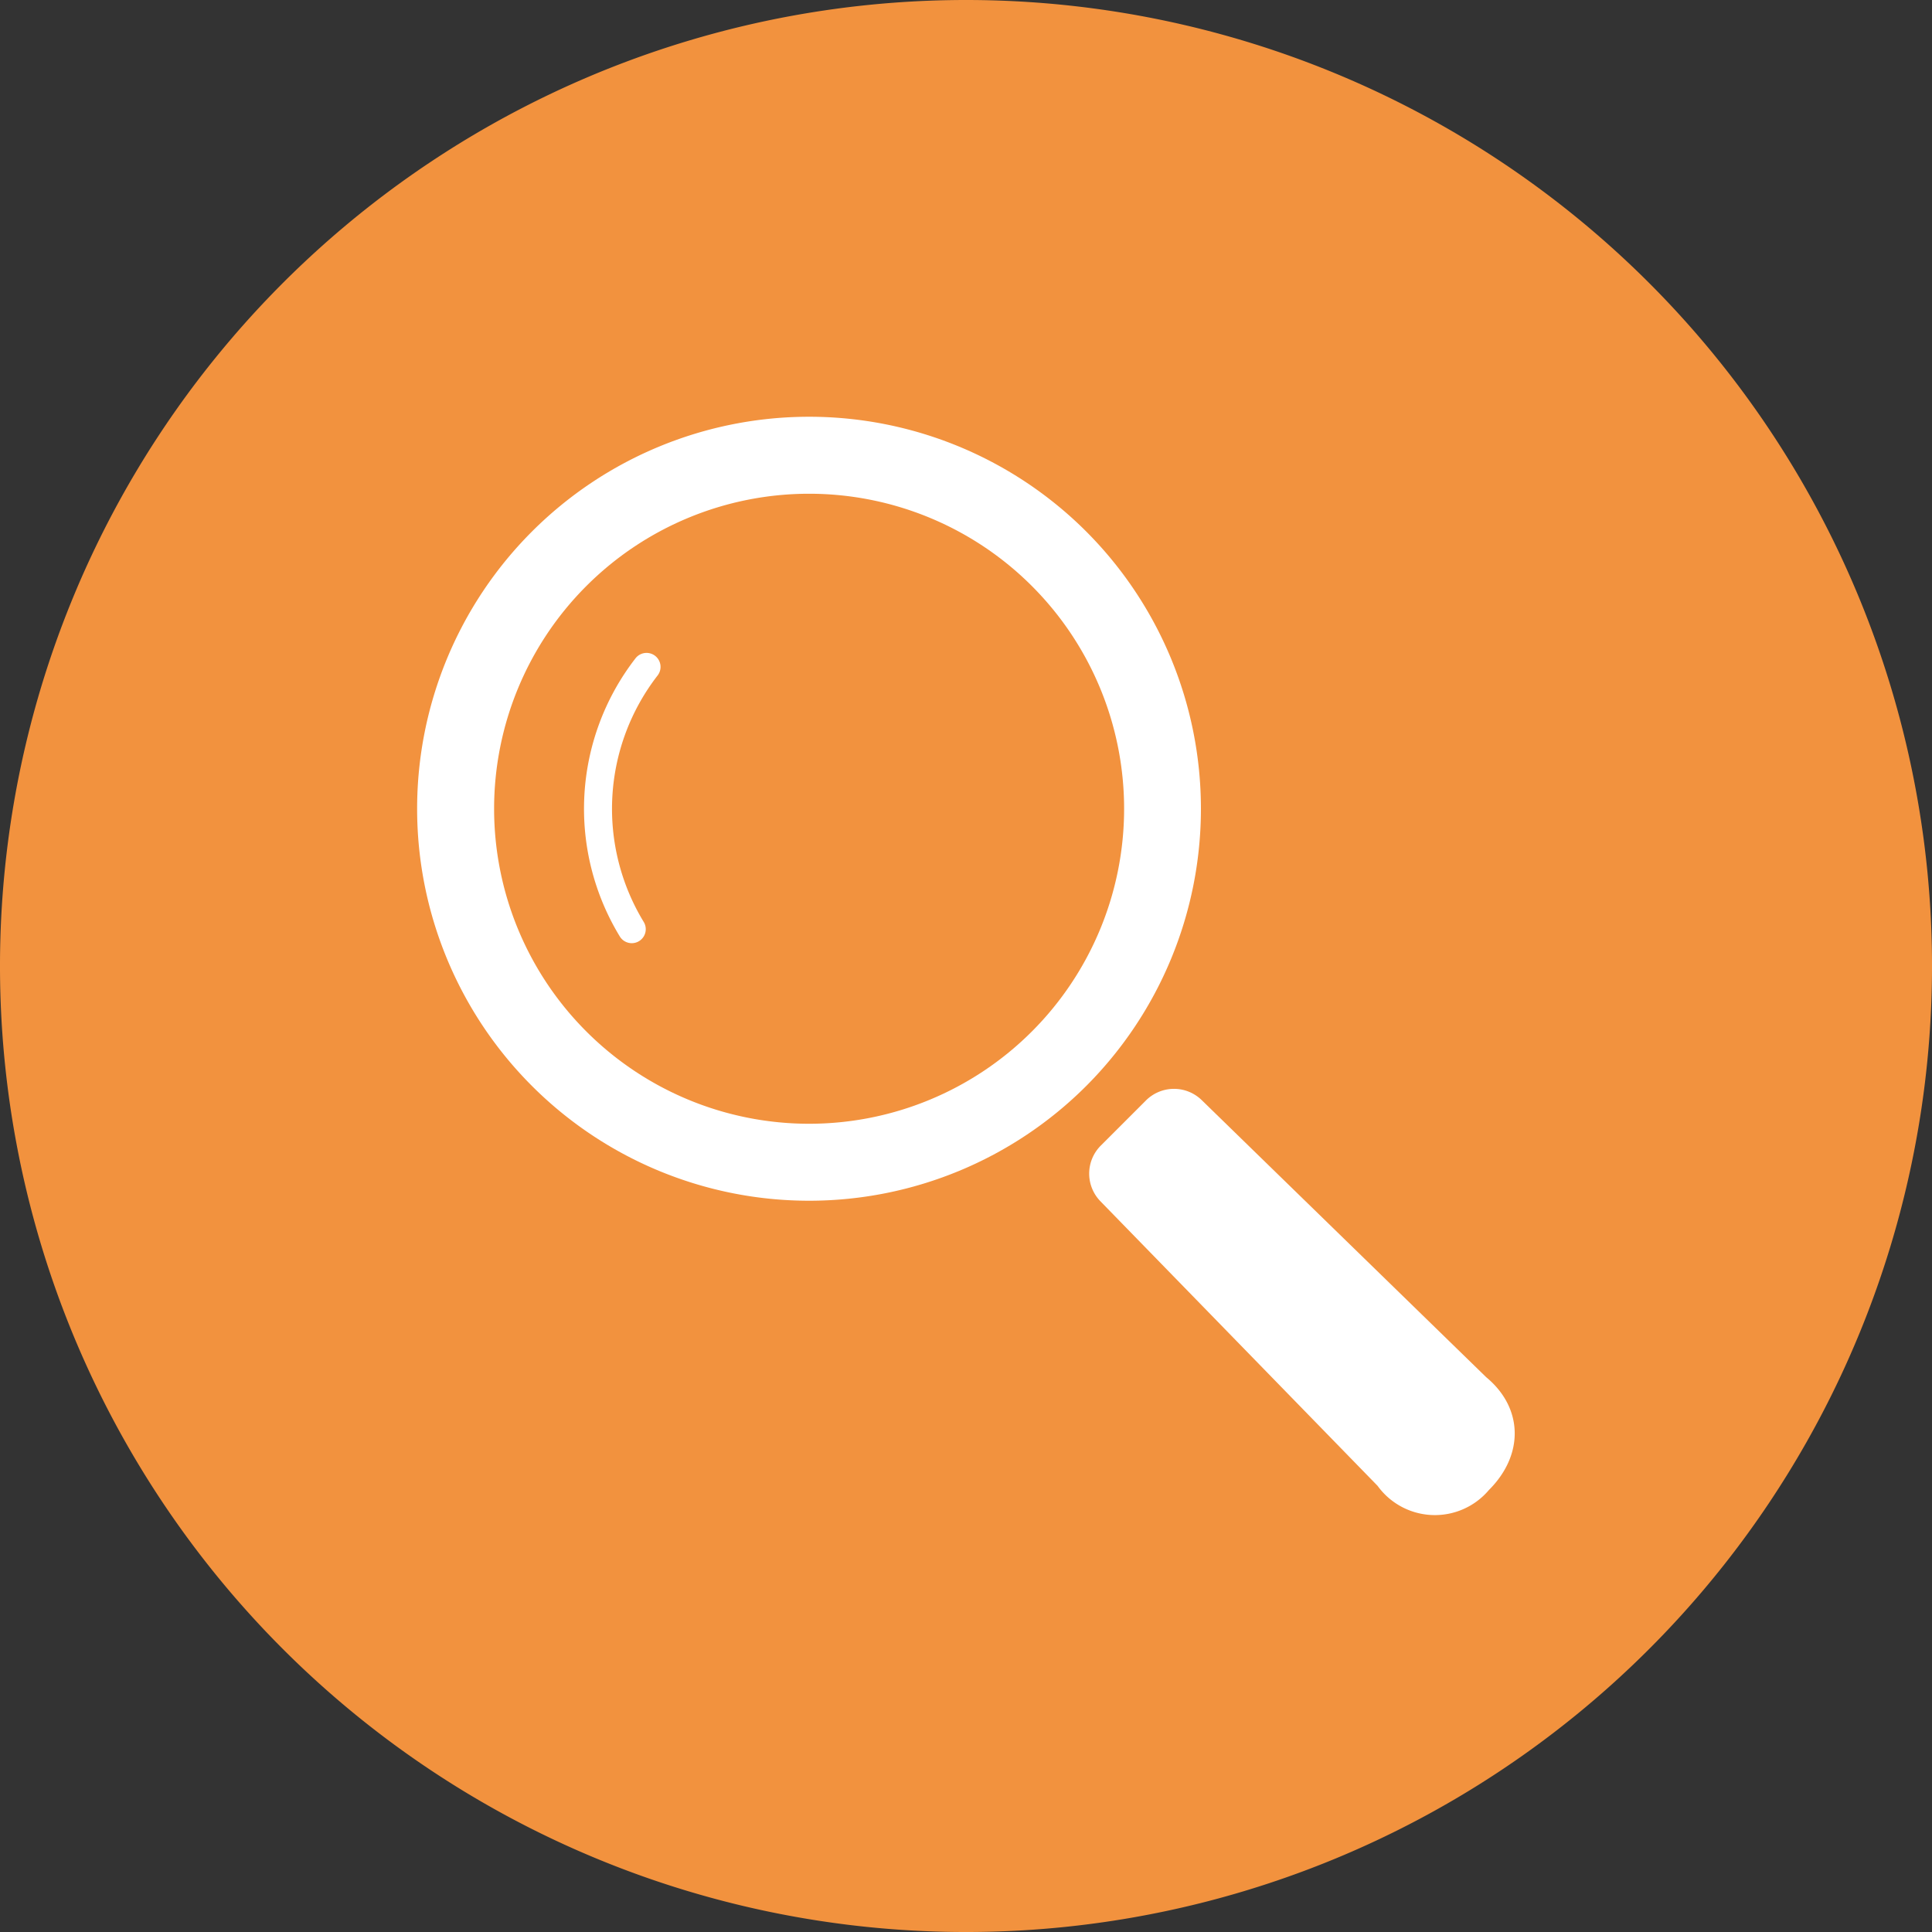
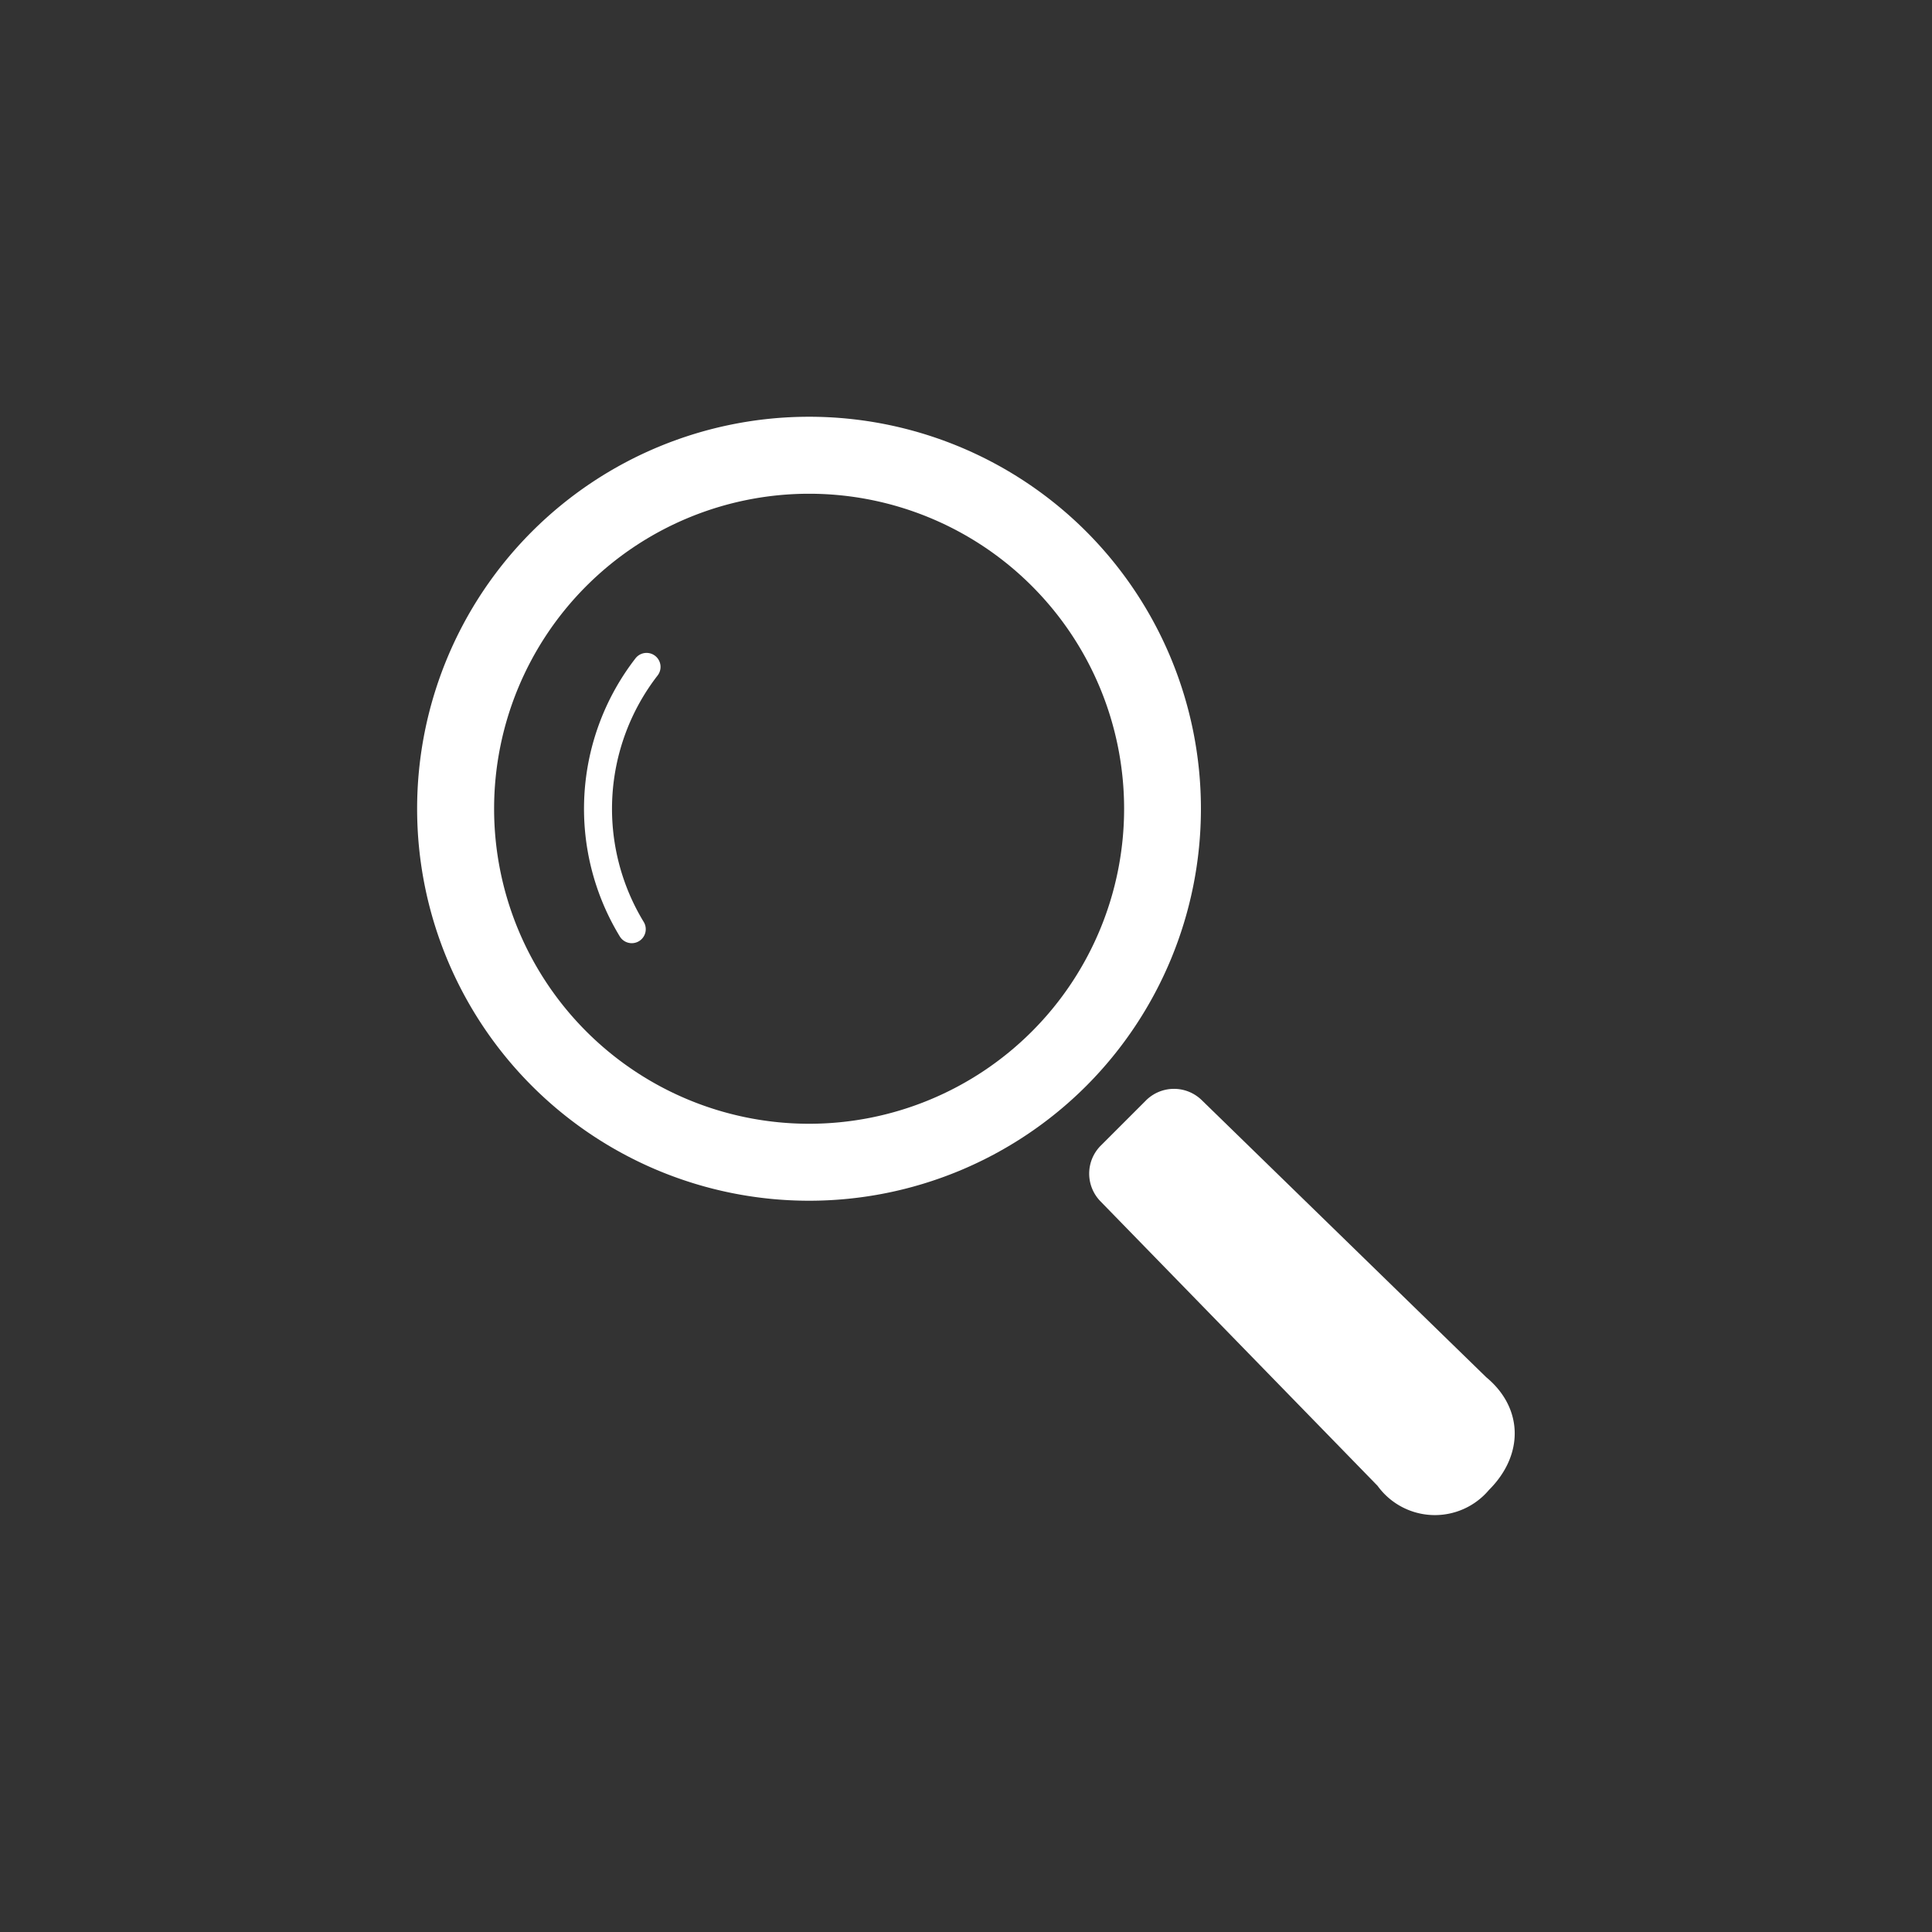
<svg xmlns="http://www.w3.org/2000/svg" width="125.289" height="125.29" viewBox="0 0 125.289 125.29">
  <rect x="0" y="0" width="125.289" height="125.29" fill="#333333" stroke="none" />
  <g id="グループ_2" data-name="グループ 2" transform="translate(-325.771 -9809.667)">
-     <path id="パス_1" data-name="パス 1" d="M451.061,9872.312a62.645,62.645,0,1,1-62.645-62.645A62.645,62.645,0,0,1,451.061,9872.312Z" fill="#f2923e" />
    <g id="グループ_1" data-name="グループ 1">
      <path id="パス_2" data-name="パス 2" d="M396.215,9844.138a25.42,25.42,0,1,0,0,35.951A25.447,25.447,0,0,0,396.215,9844.138Zm-3.529,32.421a20.428,20.428,0,1,1,0-28.89A20.43,20.43,0,0,1,392.686,9876.559Z" fill="#fff" />
      <path id="パス_3" data-name="パス 3" d="M366.984,9852.357a15.926,15.926,0,0,0-1.018,18.04.907.907,0,1,0,1.549-.945,14.116,14.116,0,0,1,.9-15.979.907.907,0,0,0-1.431-1.116Z" fill="#fff" />
      <path id="パス_4" data-name="パス 4" d="M422.152,9898.979,403.7,9881.008a2.576,2.576,0,0,0-3.617.024l-2.926,2.926a2.57,2.57,0,0,0-.021,3.614l17.969,18.449a4.587,4.587,0,0,0,7.221.272C424.61,9904.018,424.56,9900.974,422.152,9898.979Z" fill="#fff" />
    </g>
  </g>
</svg>